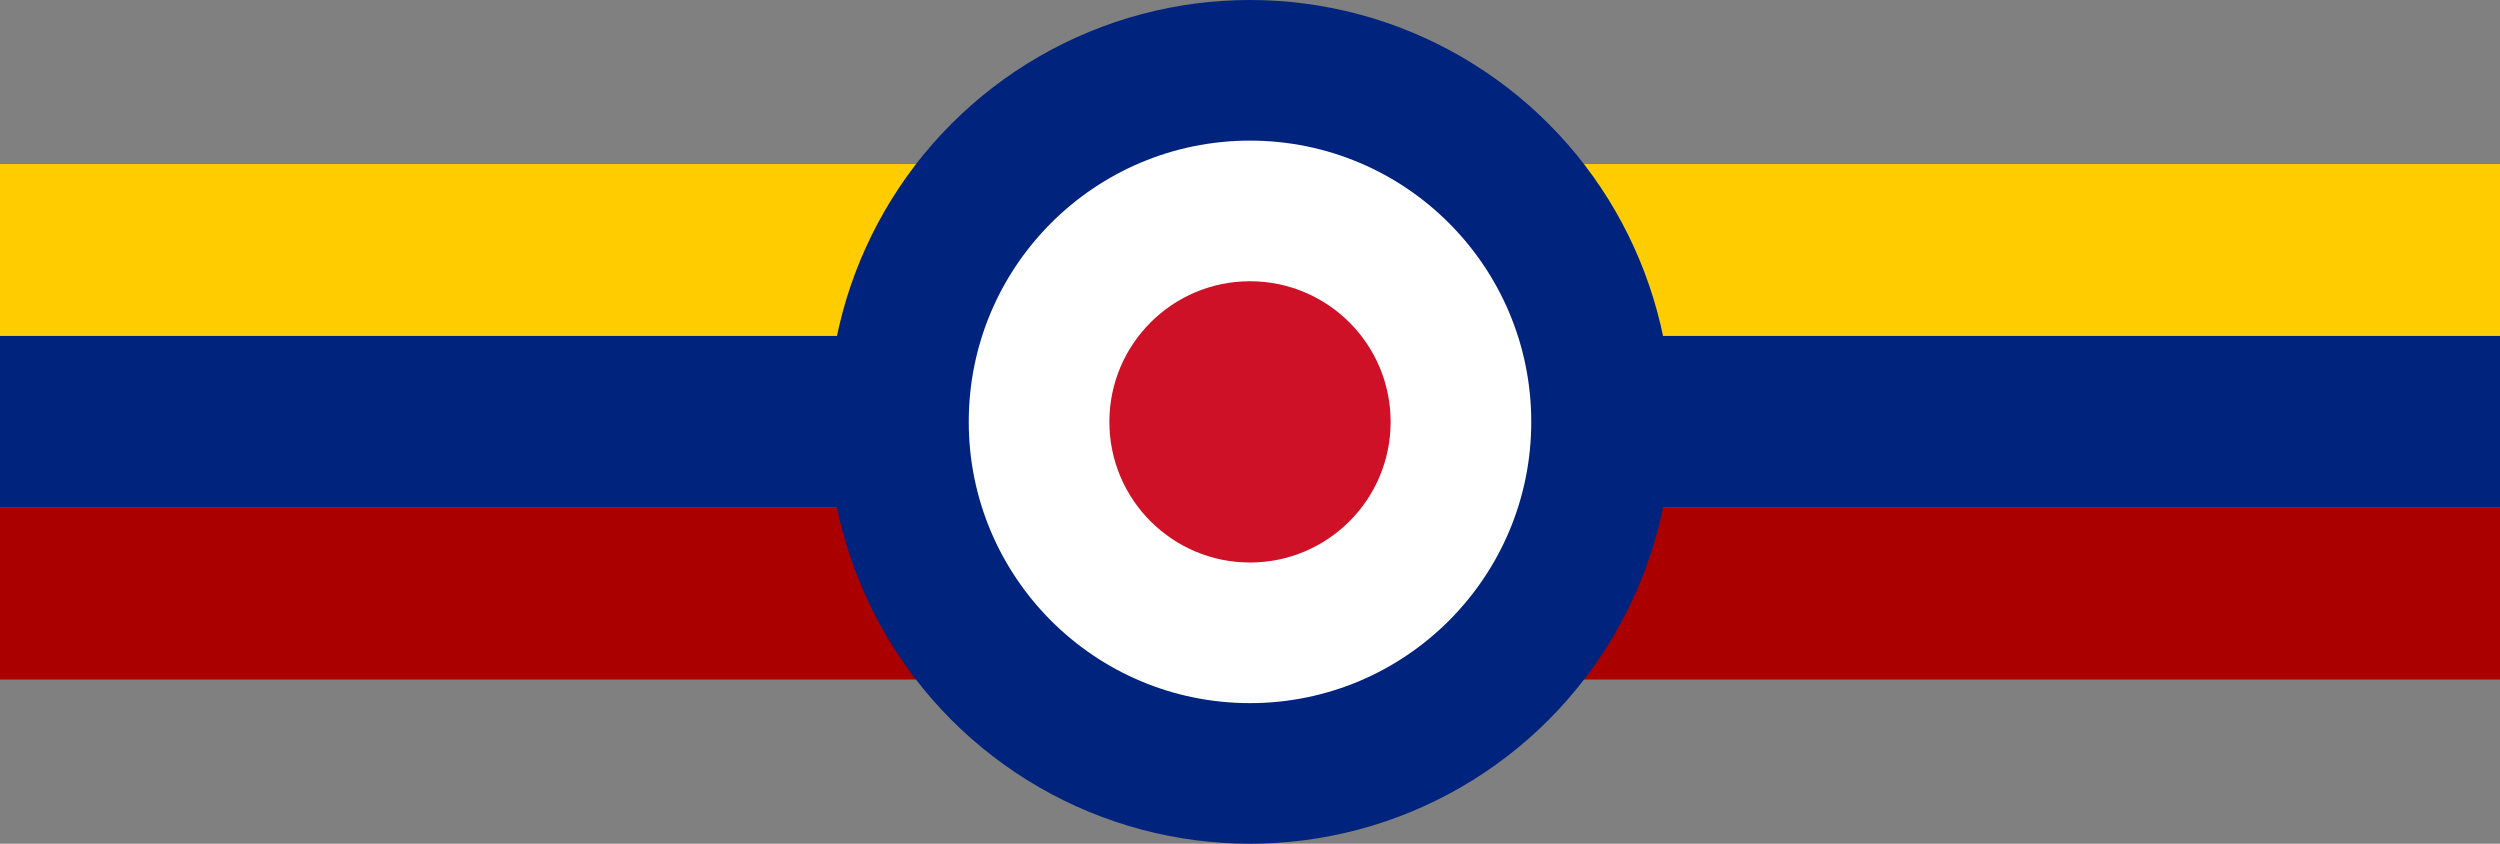
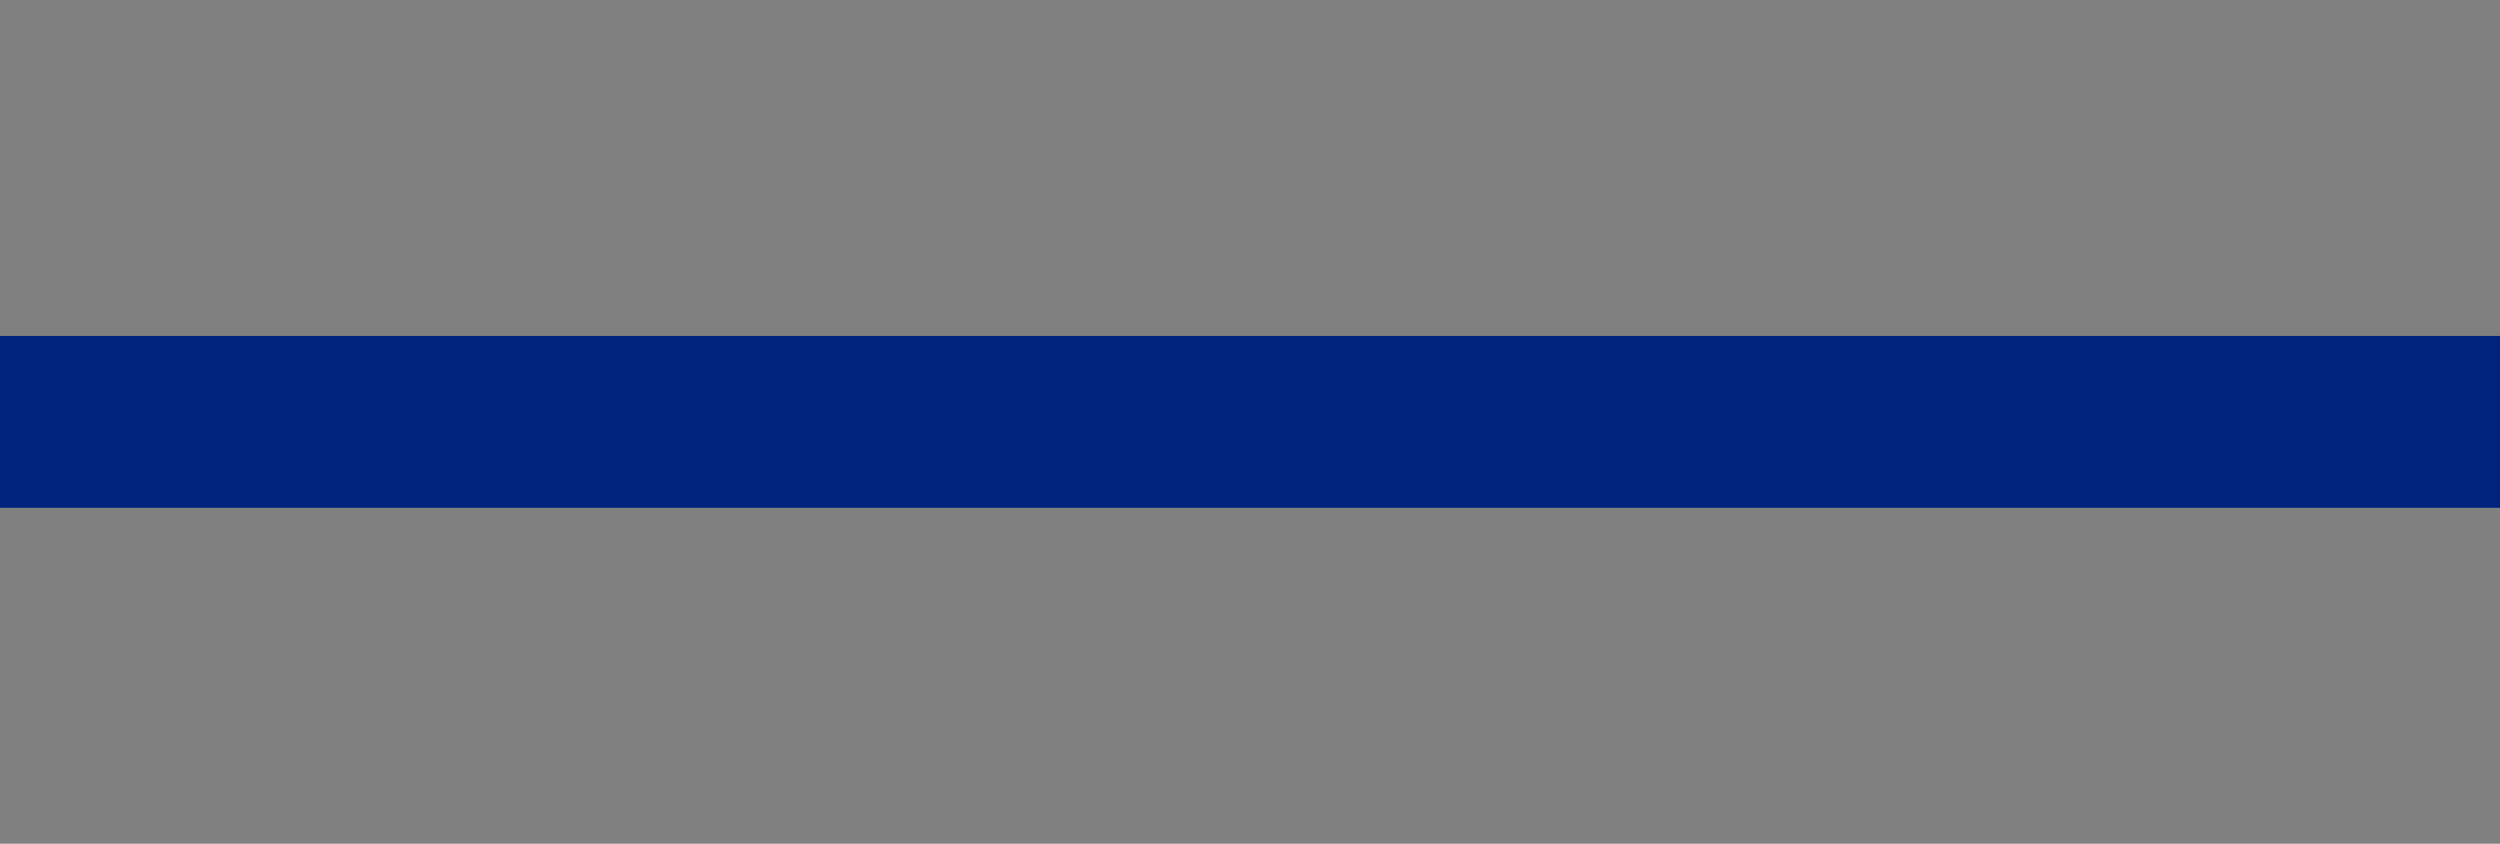
<svg xmlns="http://www.w3.org/2000/svg" width="640" height="216" version="1.0">
  <rect width="100%" height="100%" fill="#808080" stroke="none" />
-   <path d="M0,42h640v132h-640z" fill="#fc0" />
  <path d="M0,86h640v44h-640z" fill="#00247d" />
-   <path d="M0,130h640v44h-640z" fill="#a00" />
-   <circle cx="320" cy="108" r="108" fill="#00247d" />
-   <circle cx="320" cy="108" r="72" fill="#fff" />
-   <circle cx="320" cy="108" r="36" fill="#ce1126" />
</svg>